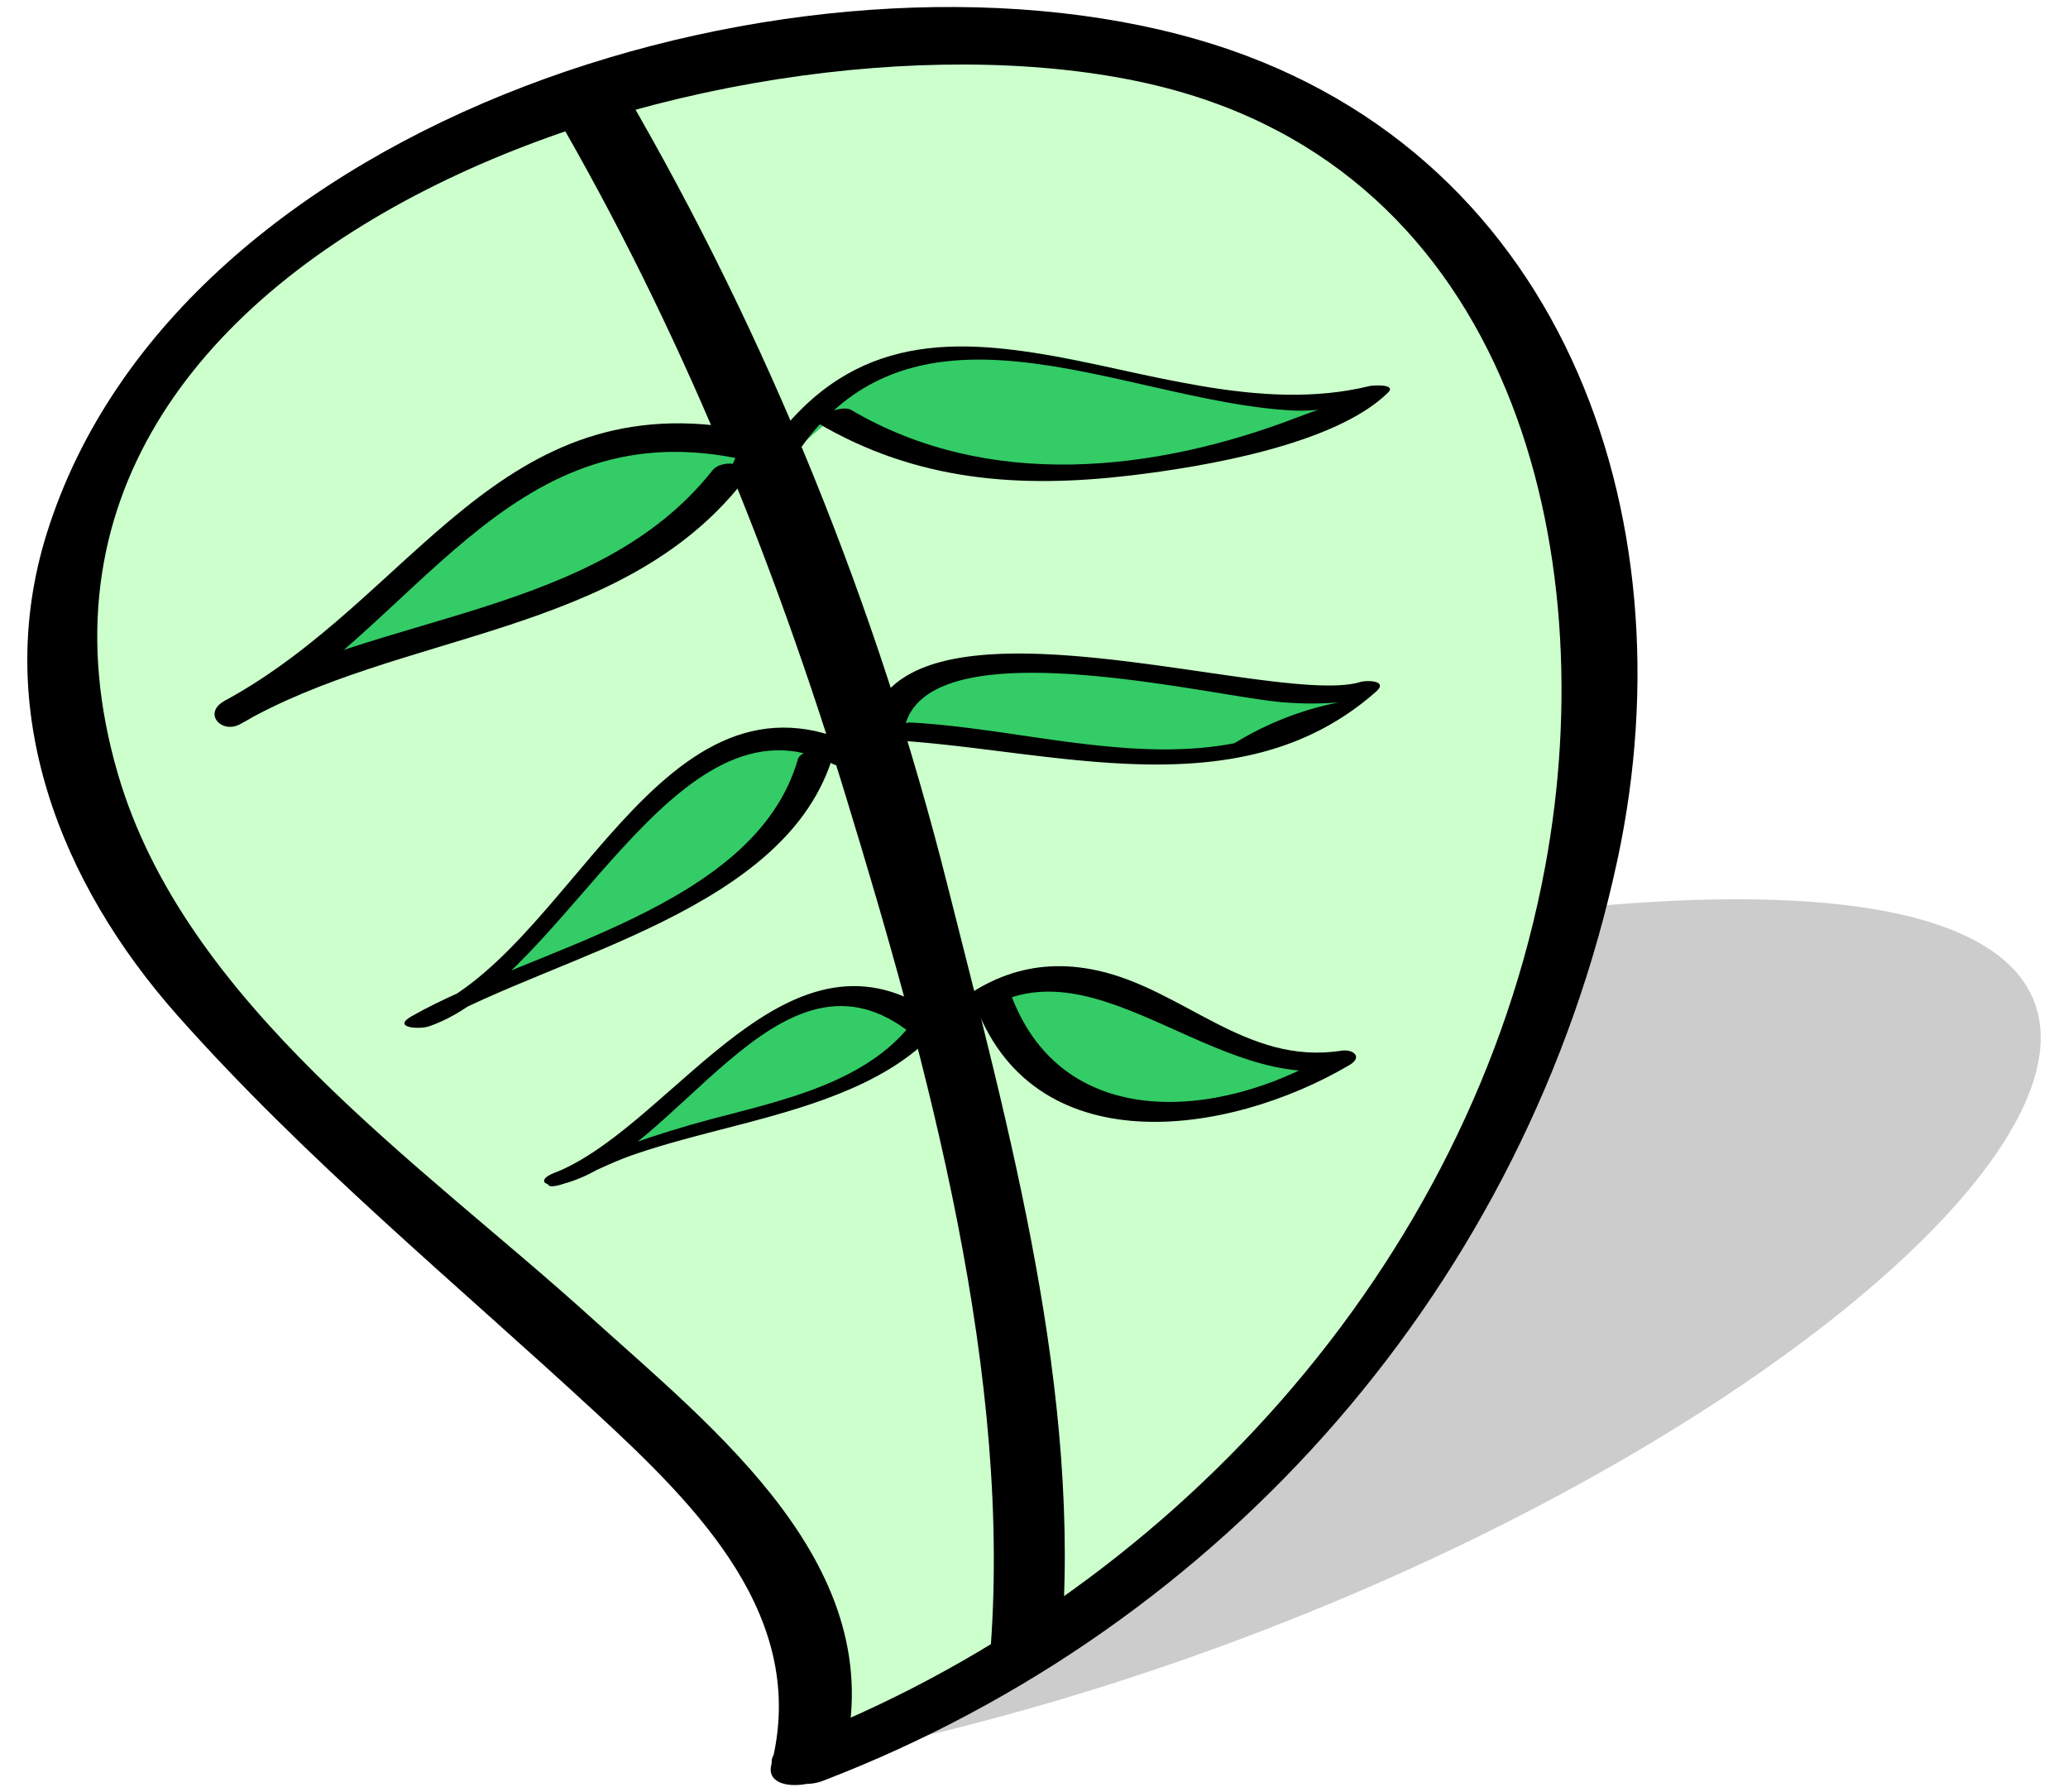
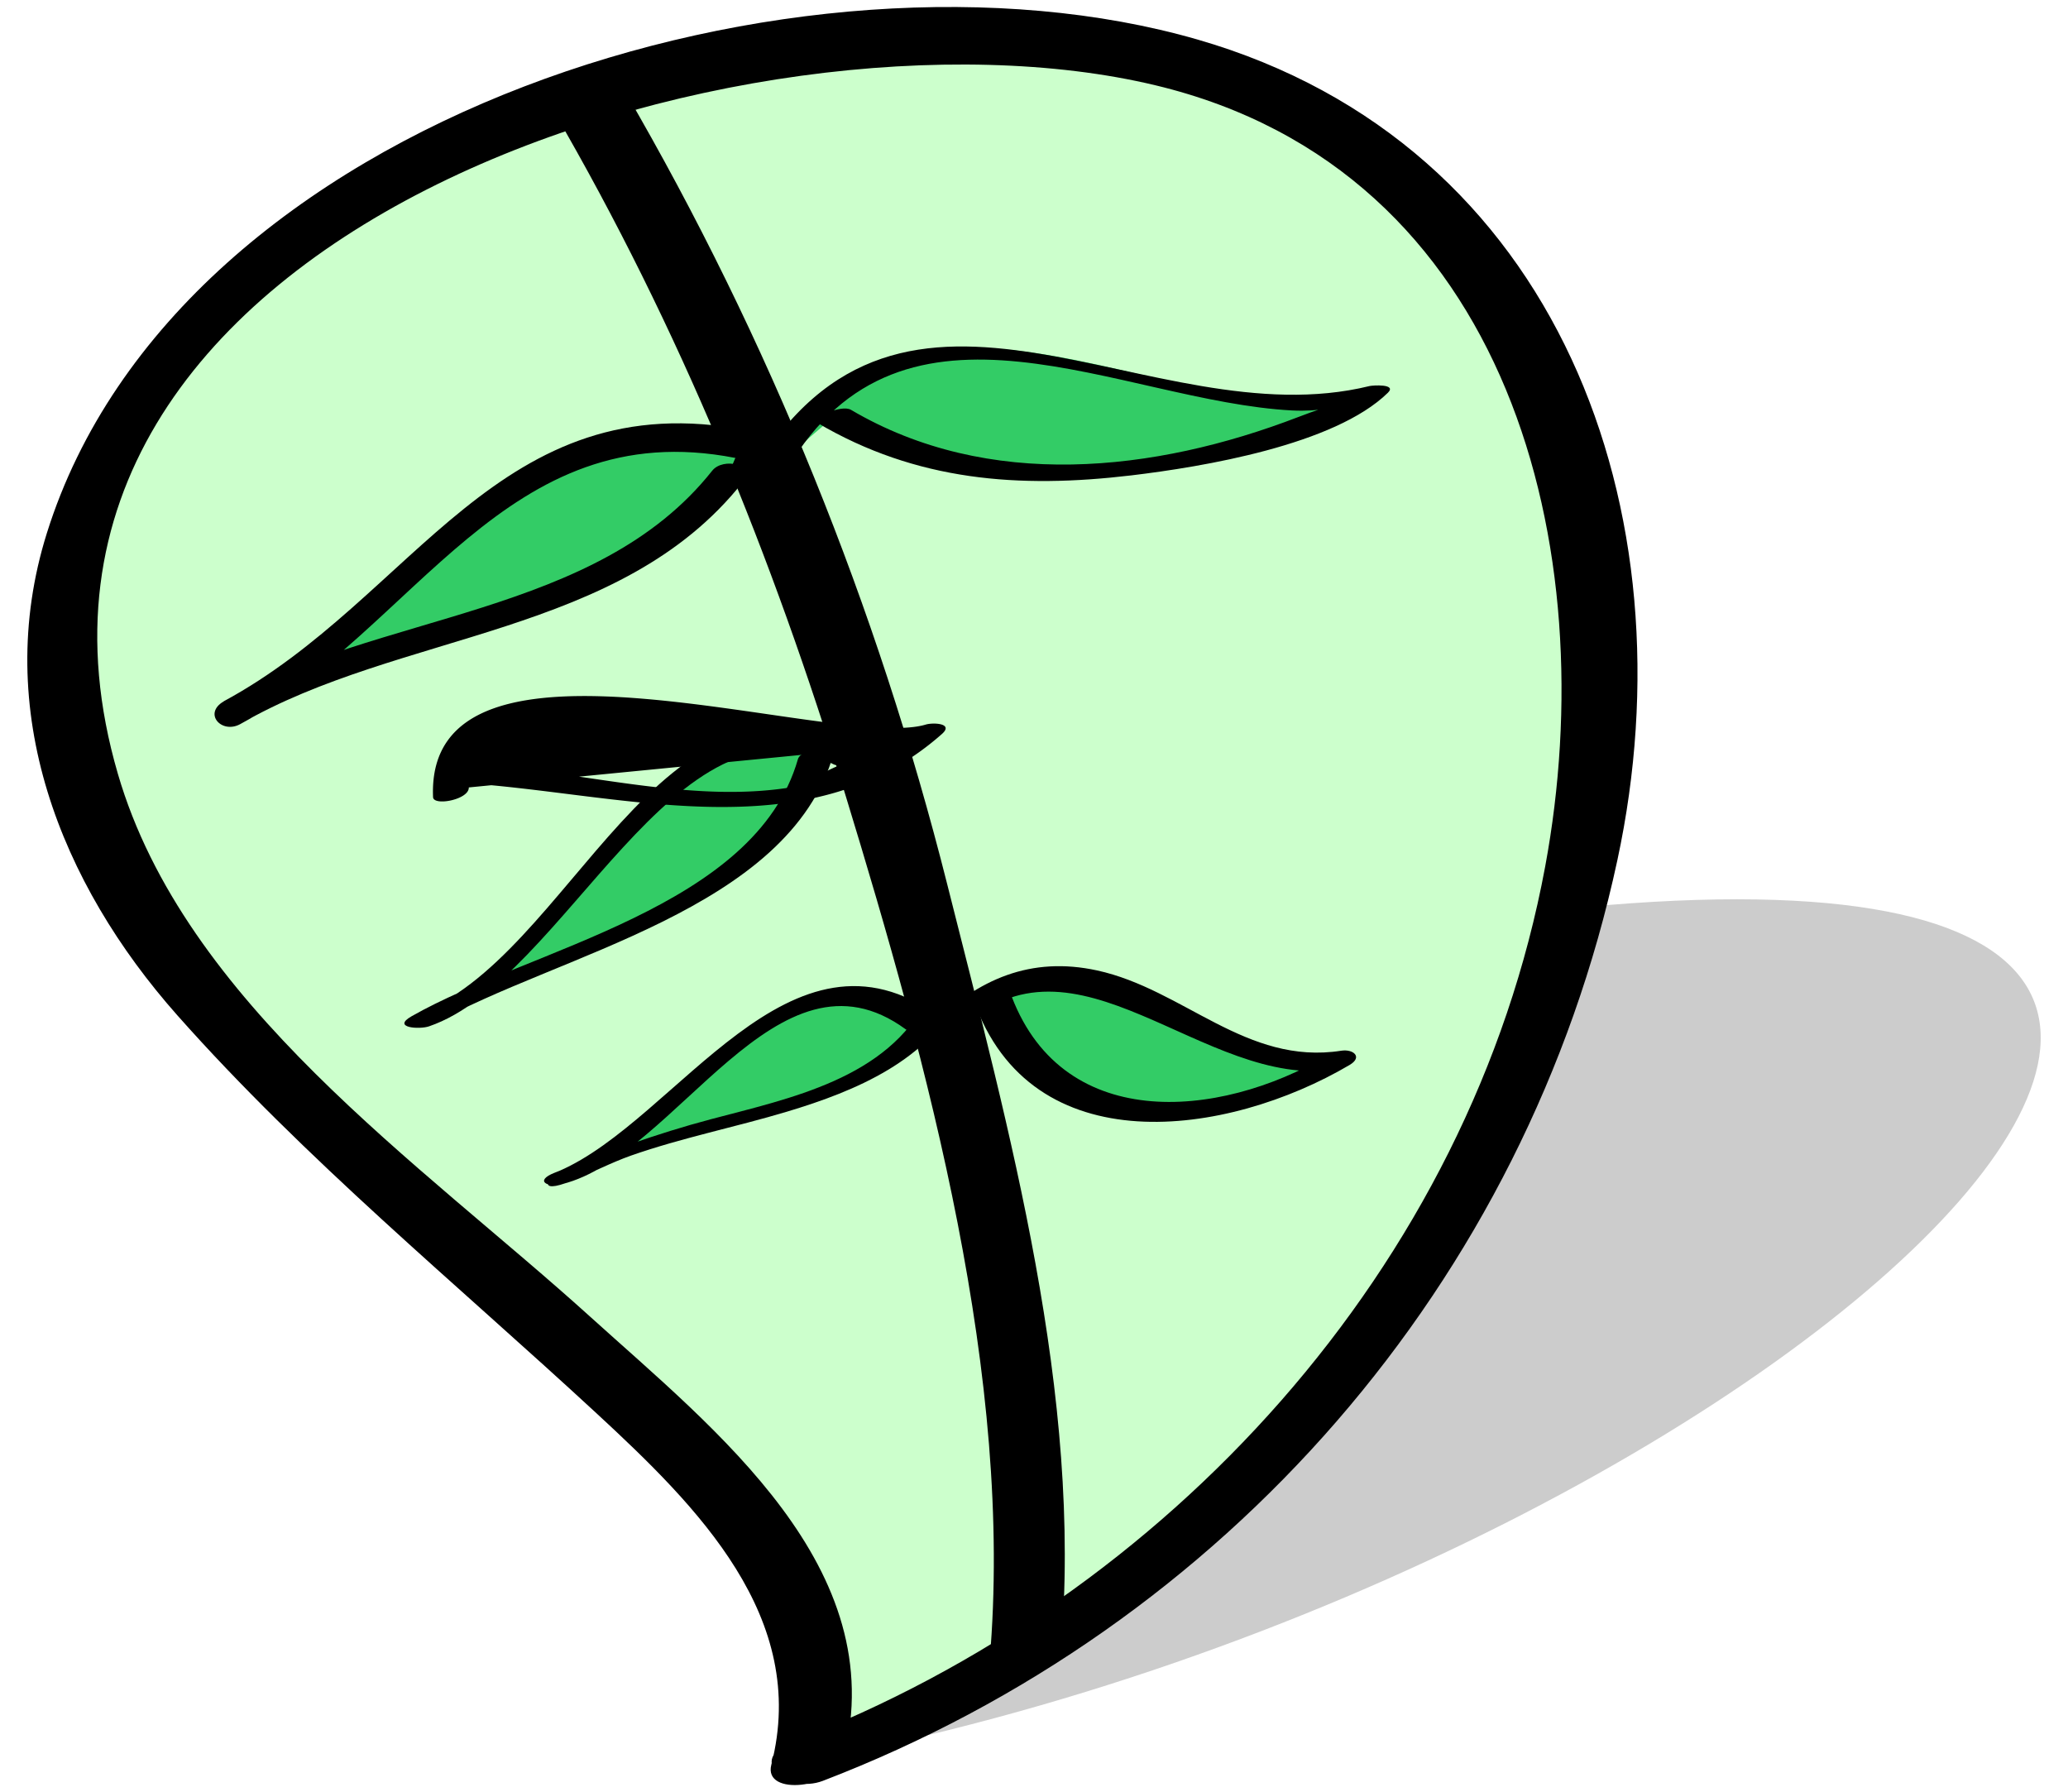
<svg xmlns="http://www.w3.org/2000/svg" version="1.0" viewBox="0 0 55.833 48.375">
  <filter id="a" color-interpolation-filters="sRGB">
    <feGaussianBlur stdDeviation="1" />
  </filter>
  <g opacity=".2" filter="url(#a)">
    <path d="M21.799 47.538c4.805-3.298-1.272-5.531-3.75-10.971-1.043-2.292 3.471-8.934 20.334-11.529 33.481-5.156 10.747 17.344-16.584 22.5" />
  </g>
  <path d="M21.799 47.548c2.198-6.595-7.978-11.063-17.353-21.938C.493 21.025-1.532 7.743 16.549 2.547c35.899-10.312 33.461 34.688 5.25 45.001" fill="#cfc" />
  <path d="M22.775 47.462c1.317-5.144-3.465-8.864-6.855-11.931-4.571-4.134-10.935-8.453-12.738-14.643C-1.091 6.242 20.308-.308 31.198 2.303 40.8 4.604 43.303 14.844 41.718 23.39 39.71 34.208 31.496 43.144 21.386 47.022c-1.244.479-.134 1.419.832 1.05 10.857-4.166 18.997-13.449 21.449-24.854 2.021-9.393-1.563-19.329-11.336-22.151C21.722-1.995 4.811 3.07 1.264 14.395c-1.501 4.79.372 9.457 3.524 13.013 3.459 3.9 7.515 7.227 11.333 10.758 2.701 2.499 5.726 5.495 4.704 9.47-.227.876 1.745.623 1.95-.174z" />
  <g>
    <path d="M28.639 44.56c.599-6.908-1.394-14.043-3.065-20.688-1.886-7.479-4.817-14.732-8.695-21.395-.348-.597-2.188.077-1.932.52 3.396 5.836 5.912 12.029 7.883 18.479 2.219 7.257 4.548 15.729 3.888 23.355-.062.702 1.871.309 1.921-.271z" />
    <path d="M22.897 20.421c-4.748-2.75-7.5 6-11.498 7.125 2.498-1.5 9.873-3.625 10.623-7.125" fill="#3c6" />
    <path d="M23.286 20.206c-5.486-2.818-7.883 5.751-12.067 7.178.156.091.313.181.473.271 3.324-1.895 9.598-3.071 10.813-7.306.083-.29-.878-.147-.962.144-1.155 4.026-7.203 5.104-10.434 6.942-.542.311.216.359.472.271 3.688-1.258 6.646-9.272 10.929-7.072.241.126 1.134-.243.776-.428z" />
-     <path d="M23.899 20.24c-.502-4.5 10.623-.75 12.873-1.625-3.123 3.125-8.5 1.25-12.498 1.125" fill="#3c6" />
-     <path d="M24.382 20.109c-.143-3.427 8.16-1.324 10.25-1.152.49.04.981.045 1.475.005a2.08 2.08 0 00.376-.055c.043-.01.087-.019.13-.026a8.509 8.509 0 00-3.282 1.181c-2.833.548-5.907-.41-8.753-.558-.256-.014-1.122.441-.604.47 4.392.229 9.487 1.963 13.182-1.308.331-.293-.248-.312-.436-.254-2.438.729-13.516-3.244-13.303 1.958.009.251.977.07.965-.261z" />
+     <path d="M24.382 20.109a2.08 2.08 0 00.376-.055c.043-.01.087-.019.13-.026a8.509 8.509 0 00-3.282 1.181c-2.833.548-5.907-.41-8.753-.558-.256-.014-1.122.441-.604.47 4.392.229 9.487 1.963 13.182-1.308.331-.293-.248-.312-.436-.254-2.438.729-13.516-3.244-13.303 1.958.009.251.977.07.965-.261z" />
    <path d="M24.897 27.613c-3.5-2.875-6.623 3-9.623 4.125.123 0-.375.125 0 0 2.873-1.625 8.873-1.625 10.248-4.875" fill="#3c6" />
    <path d="M25.349 27.443c-4.011-2.928-7.051 2.78-10.249 4.165-.235.104-.7.683.347.264.534-.214 1.041-.483 1.587-.677 1.374-.482 2.82-.768 4.215-1.187 1.875-.563 3.835-1.384 4.751-3.223.092-.183-.826-.102-.954.156-1.086 2.177-3.711 2.704-5.858 3.273-1.474.391-2.818.885-4.224 1.447-.539.216-.188.403.218.302 3.102-.781 5.799-6.711 9.265-4.182.227.172 1.076-.212.902-.338z" />
    <g>
      <path d="M25.522 27.74c3.75-4.002 6.627 1.75 10.625.873-3 1.875-8.123 2.502-9.375-1.75" fill="#3c6" />
      <path d="M25.906 27.808c3.125-3.043 6.59 1.619 10.171 1.059-.075-.128-.149-.255-.227-.382-2.975 1.756-7.257 2.101-8.597-1.75-.111-.319-1.069-.04-.967.261 1.55 4.449 6.854 3.696 10.154 1.75.361-.216.091-.433-.227-.383-2.569.402-4.254-1.657-6.594-2.167-1.786-.387-3.204.229-4.485 1.479-.394.384.559.34.772.133z" />
    </g>
    <g>
      <path d="M20.013 11.99c-7-1.625-8.5 4.625-13.75 7.25 4-2.5 10.627-2.5 13.375-6.375" fill="#3c6" />
      <path d="M20.175 11.617c-6.724-1.313-8.968 4.525-14.133 7.313l.441.616c4.328-2.507 10.266-2.362 13.563-6.523.386-.486-.523-.688-.817-.317-3.136 3.957-9.029 3.817-13.188 6.227-.564.328-.059.886.441.616 4.756-2.568 7.164-8.399 13.367-7.188.505.099.97-.619.326-.744z" />
    </g>
    <g>
      <path d="M20.772 12.74c3.625-7 11.5-.625 16.252-2.125l-.127.125c-4.25 1.875-10.25 3.25-14.375.5" fill="#3c6" />
      <path d="M21.251 12.666c3.149-5.38 9-1.828 13.636-1.586 1.468.075 2.063-.555.163.178-3.884 1.494-8.373 1.986-12.075-.195-.266-.155-1.102.238-.903.354 2.67 1.572 5.445 1.775 8.47 1.416 1.932-.231 5.49-.821 6.929-2.231.252-.247-.42-.2-.495-.181-5.94 1.458-12.565-4.633-16.681 2.393-.117.191.8.118.956-.148z" />
    </g>
  </g>
</svg>